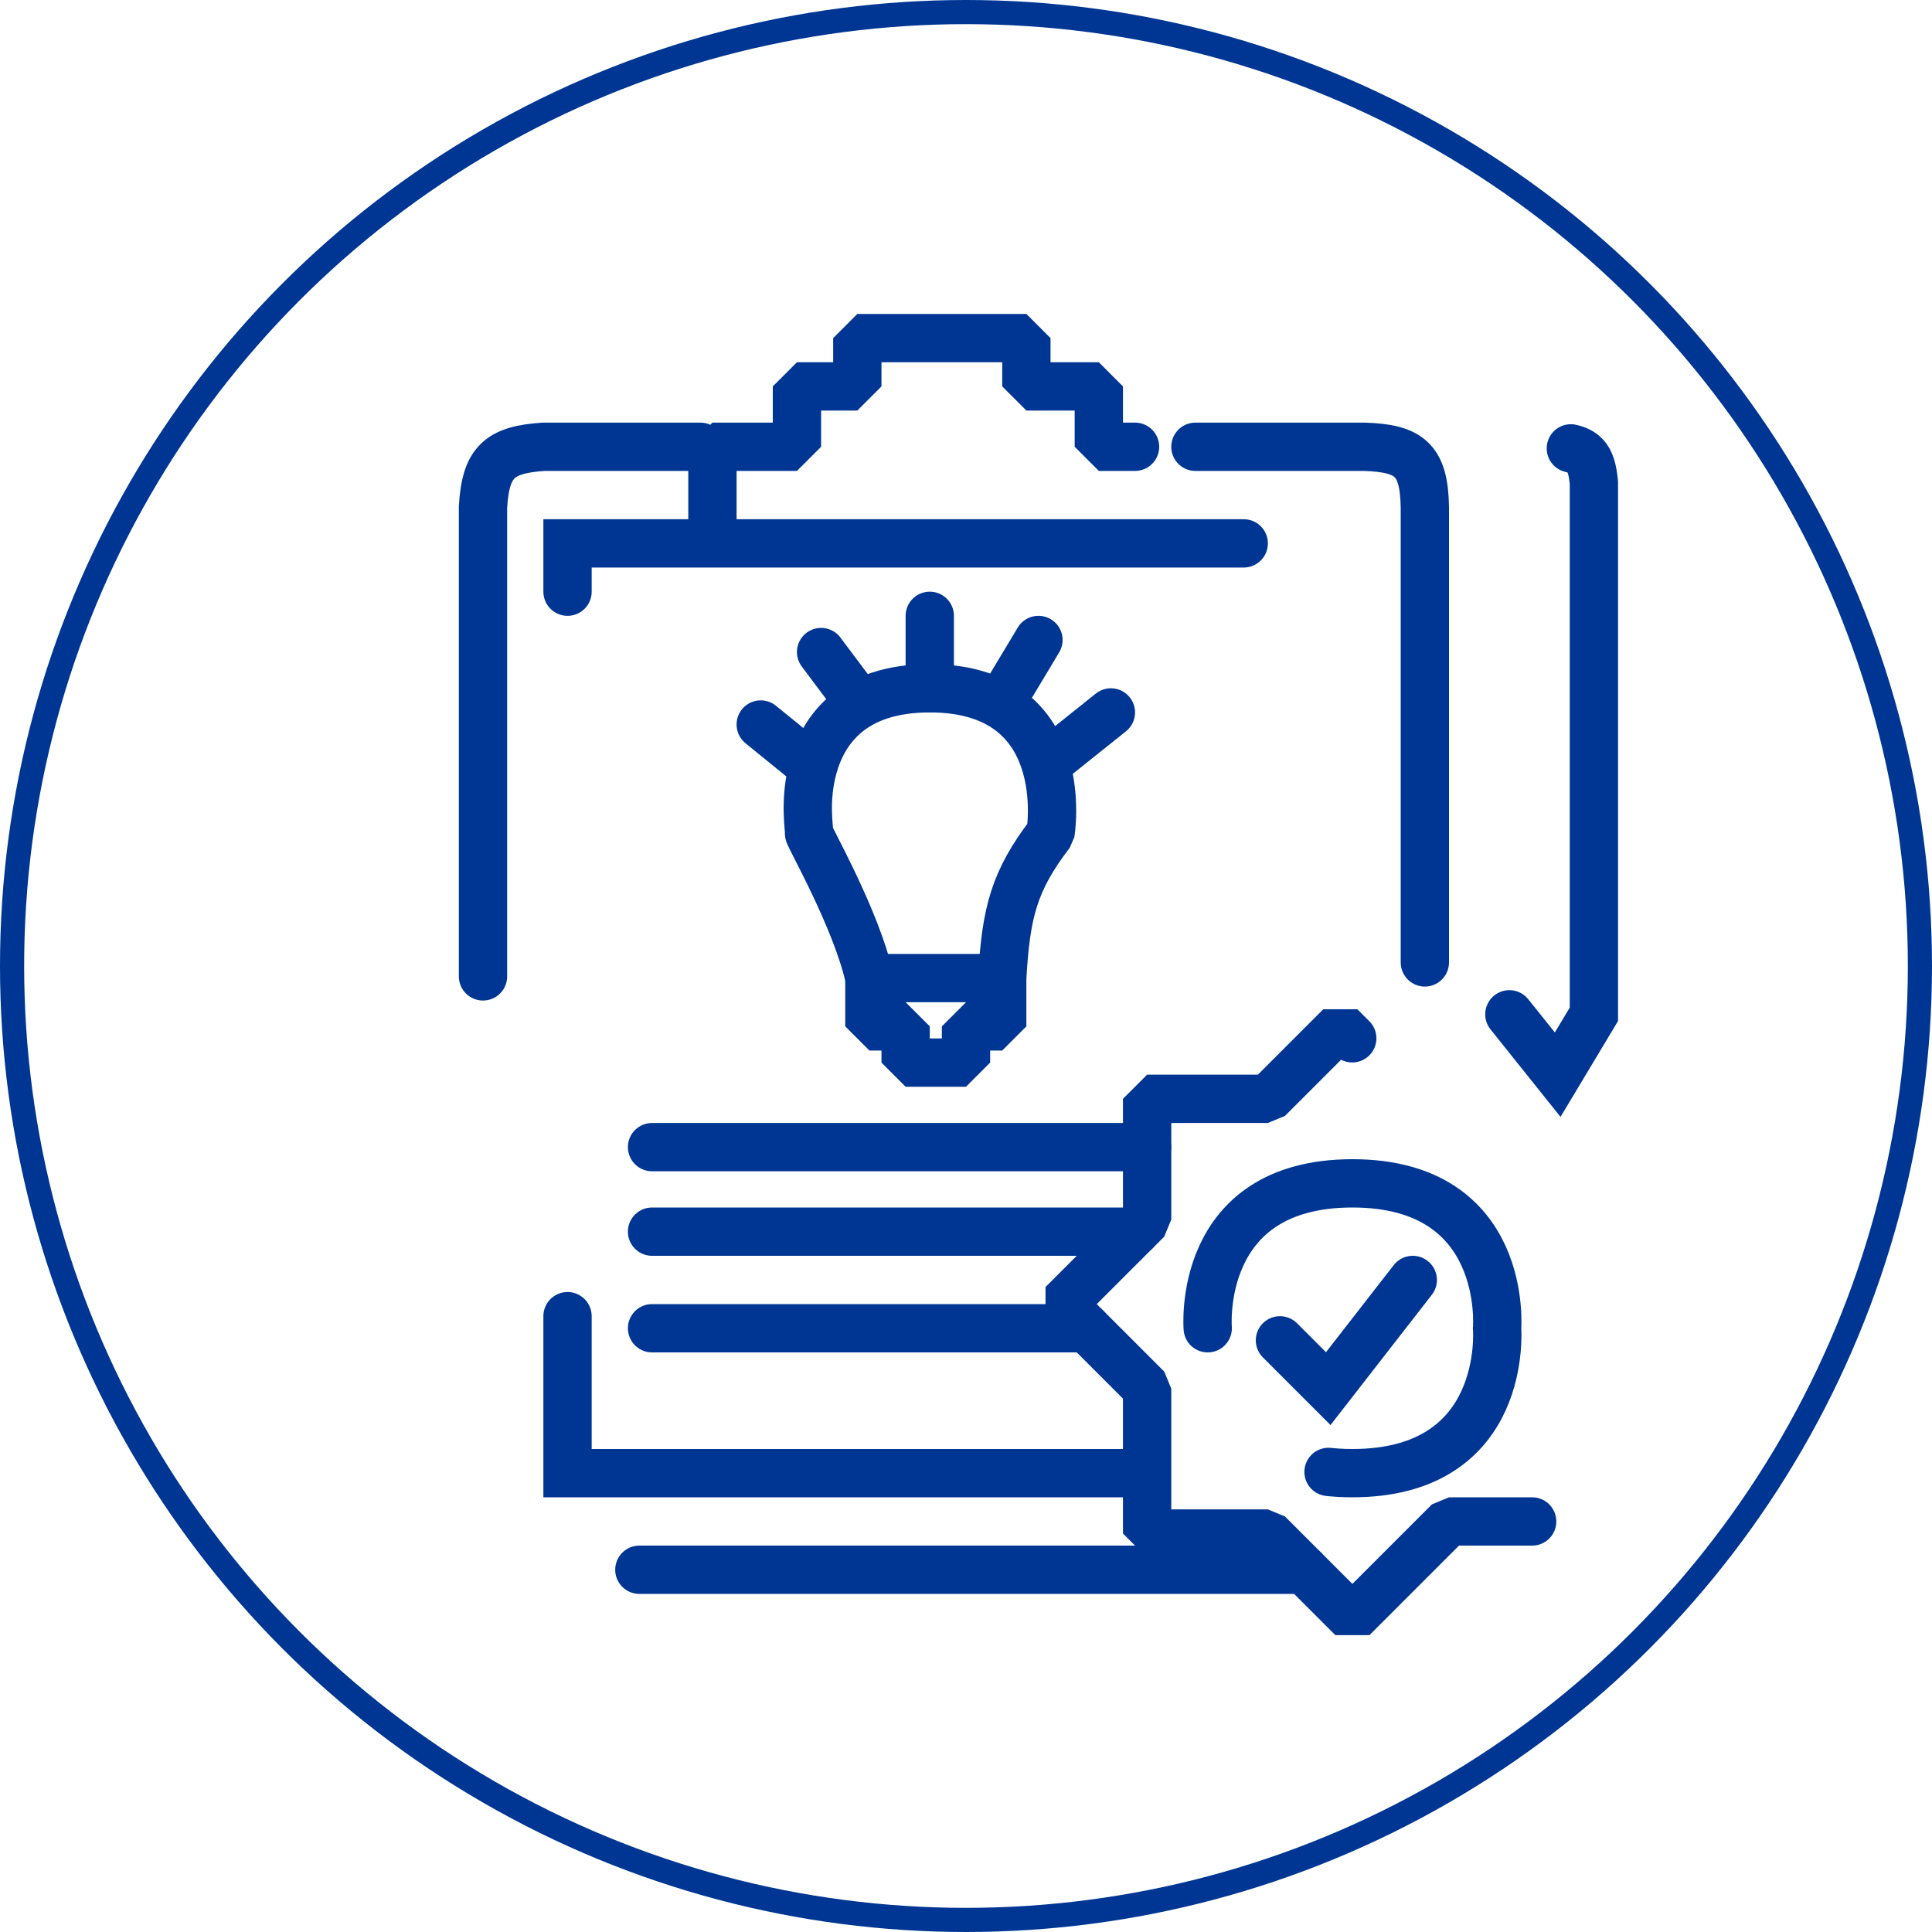
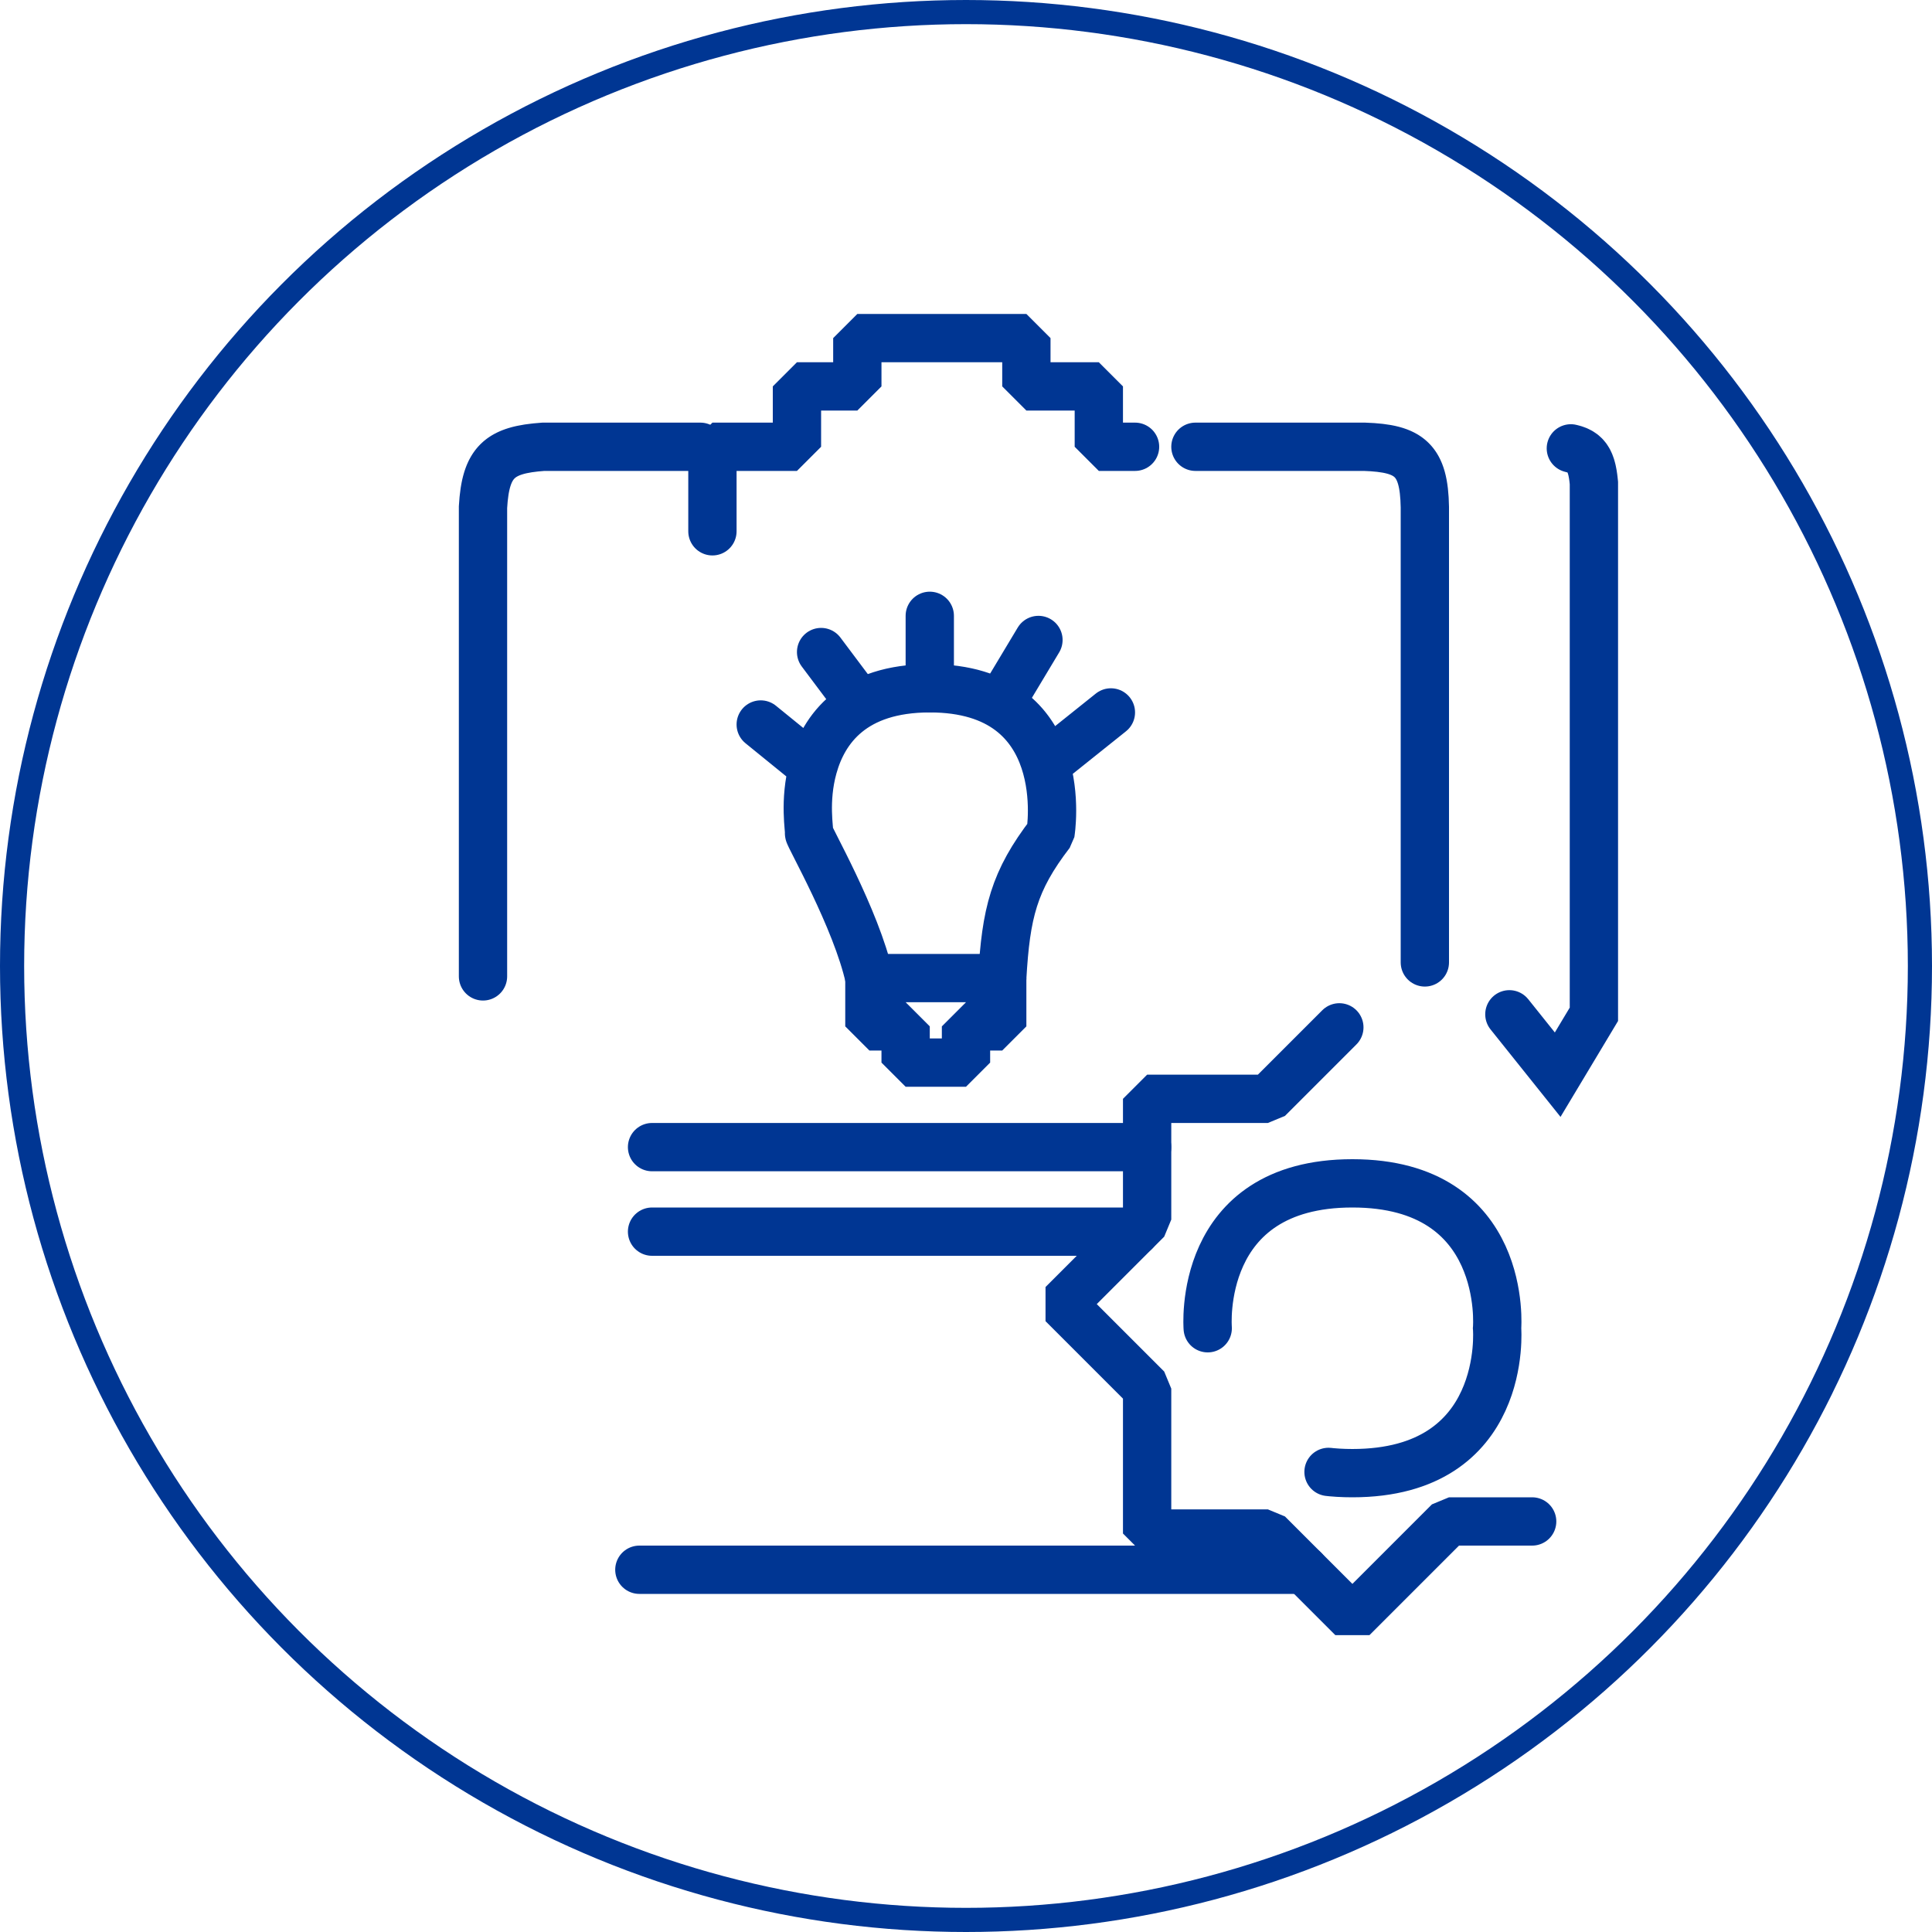
<svg xmlns="http://www.w3.org/2000/svg" width="80" height="80" viewBox="0 0 80 80" fill="none" class="comp-icon">
  <style>svg.comp-icon path {    stroke-dasharray: 30;    stroke-dashoffset: 0;    animation: comp-icon-animate 3s linear infinite;}    @keyframes comp-icon-animate{	0%	{		stroke-dasharray:30	}	100%	{		stroke-dasharray:160	}}</style>
  <circle cx="40" cy="40" r="39.5" stroke="#003693" />
  <path d="M36 42.5V40.5H41.5V42.5H40V44H37.5V42.5H36Z" stroke="#003693" stroke-width="2" stroke-miterlimit="2.45" stroke-linecap="round" stroke-linejoin="bevel" />
  <path d="M49.5 18.5H56.5C58.372 18.562 58.967 19.042 59 21V44.5M62.5 42L64.5 44.5L66 42V20C65.902 18.916 65.614 18.554 64.5 18.5H63.5C62.688 18.761 62.525 19.144 62.5 20V31V42Z" stroke="#003693" stroke-width="2" stroke-miterlimit="2.45" stroke-linecap="round" />
  <path d="M27 51H47" stroke="#003693" stroke-width="2" stroke-miterlimit="2.45" stroke-linecap="round" />
  <path d="M27 47.5H47.5" stroke="#003693" stroke-width="2" stroke-miterlimit="2.45" stroke-linecap="round" />
-   <path d="M27 55H45" stroke="#003693" stroke-width="2" stroke-miterlimit="2.45" stroke-linecap="round" />
-   <path d="M47 61H23.5V22.5H54.5V43" stroke="#003693" stroke-width="2" stroke-miterlimit="2.45" stroke-linecap="round" />
  <path d="M36 40.5C35.458 38.042 33.467 34.585 33.5 34.5C33.533 34.415 33.278 33.17 33.67 31.763M41.5 40.5C41.654 37.806 41.976 36.482 43.5 34.5C43.5 34.5 44.5 28.5 38.5 28.5C35.325 28.5 34.11 30.18 33.67 31.763M33.67 31.763L31.5 30M29.5 22V18.5H33V16H35.5V14H42.5V16H45.5V18.5H48.5V21.5" stroke="#003693" stroke-width="2" stroke-miterlimit="2.45" stroke-linecap="round" stroke-linejoin="bevel" />
  <path d="M29 18.5H22.5C20.695 18.625 20.108 19.112 20 21V62C20.141 64.206 20.688 65.015 23 65H54" stroke="#003693" stroke-width="2" stroke-miterlimit="2.45" stroke-linecap="round" />
  <path d="M38.5 28.5V25.5" stroke="#003693" stroke-width="2" stroke-miterlimit="2.45" stroke-linecap="round" />
  <path d="M43.5 31.5L46 29.5" stroke="#003693" stroke-width="2" stroke-miterlimit="2.45" stroke-linecap="round" />
  <path d="M35.5 29L34 27" stroke="#003693" stroke-width="2" stroke-miterlimit="2.45" stroke-linecap="round" />
-   <path d="M44 54L47.5 57.5V63.5H52.5L56 67L60 63H64.5V57L67.5 54L64 50.5V46H59L56 43L55.5 42.5L52.5 45.5H47.5V50.5L44 54Z" stroke="#003693" stroke-width="2" stroke-miterlimit="2.45" stroke-linecap="round" stroke-linejoin="bevel" />
-   <path d="M53 55.5L55 57.5L58.5 53" stroke="#003693" stroke-width="2" stroke-miterlimit="2.45" stroke-linecap="round" />
+   <path d="M44 54L47.5 57.5V63.5H52.5L56 67L60 63H64.5L67.5 54L64 50.5V46H59L56 43L55.5 42.5L52.5 45.5H47.5V50.5L44 54Z" stroke="#003693" stroke-width="2" stroke-miterlimit="2.45" stroke-linecap="round" stroke-linejoin="bevel" />
  <path d="M50.009 55C50.009 55 49.511 49 56 49C62.489 49 61.991 55 61.991 55C61.991 55 62.49 61 56 61C49.51 61 50.009 55 50.009 55Z" stroke="#003693" stroke-width="2" stroke-miterlimit="2.45" stroke-linecap="round" />
  <path d="M41.5 29L43 26.5" stroke="#003693" stroke-width="2" stroke-miterlimit="2.45" stroke-linecap="round" />
</svg>